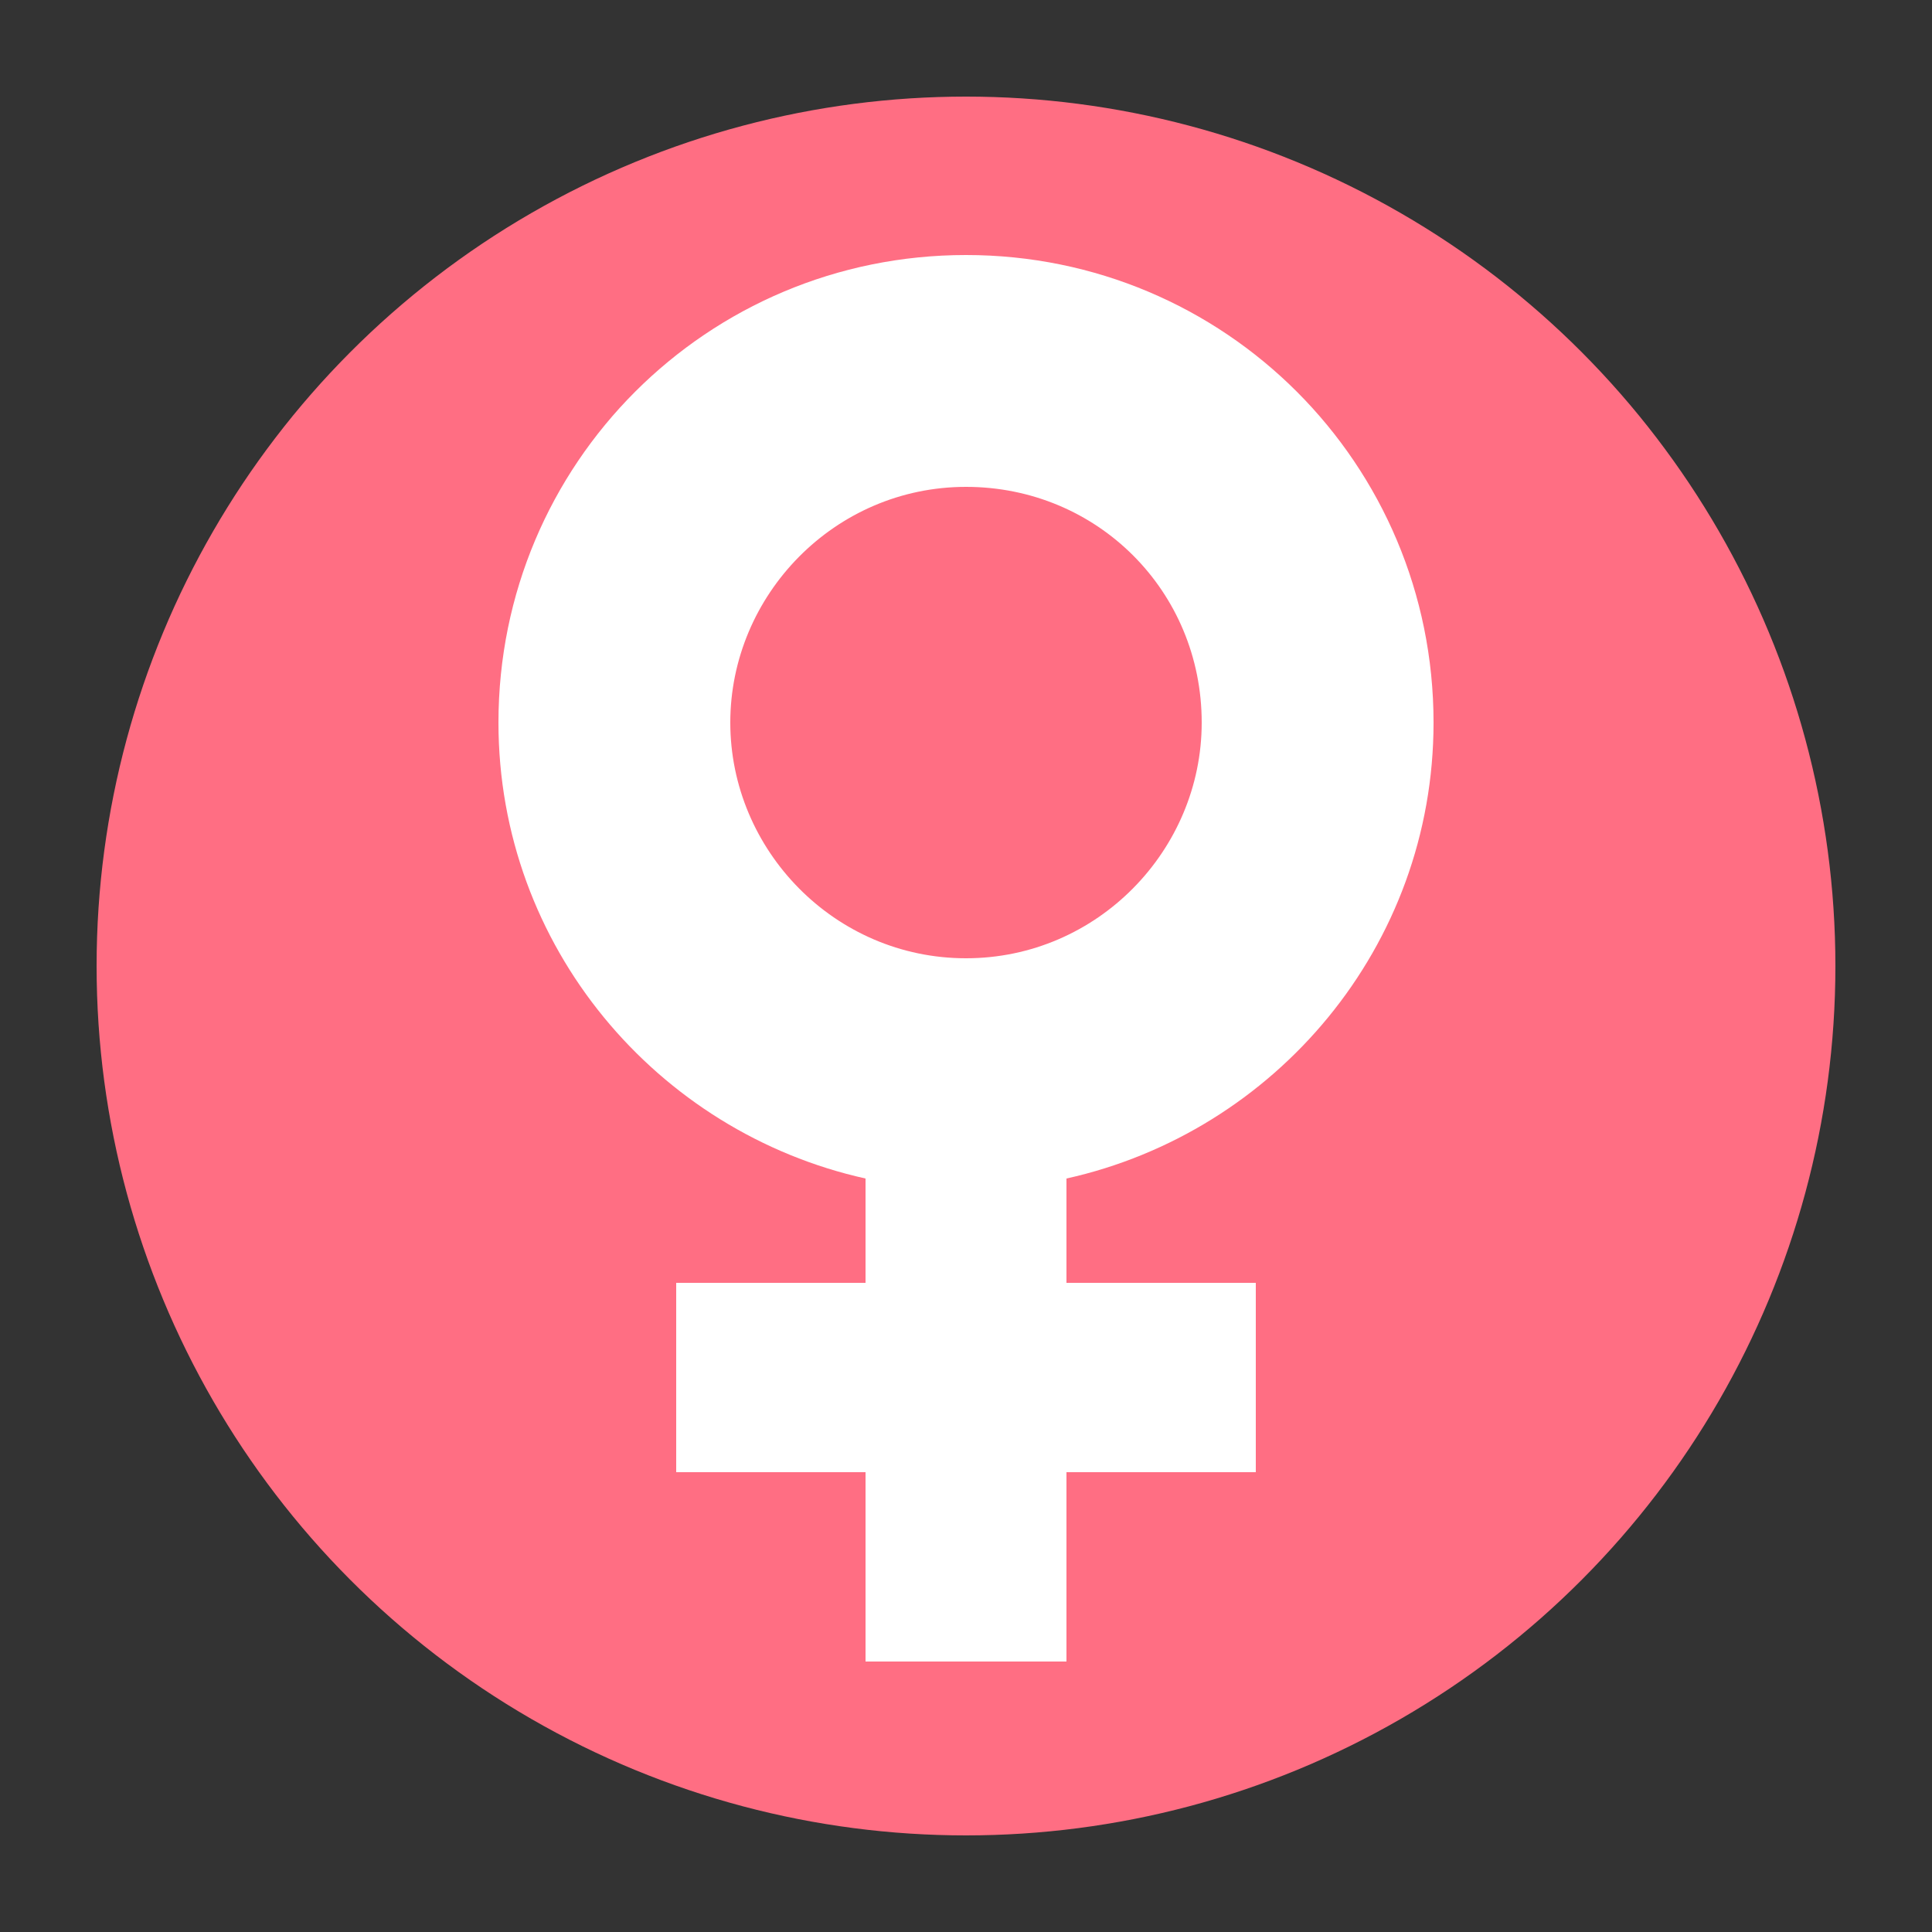
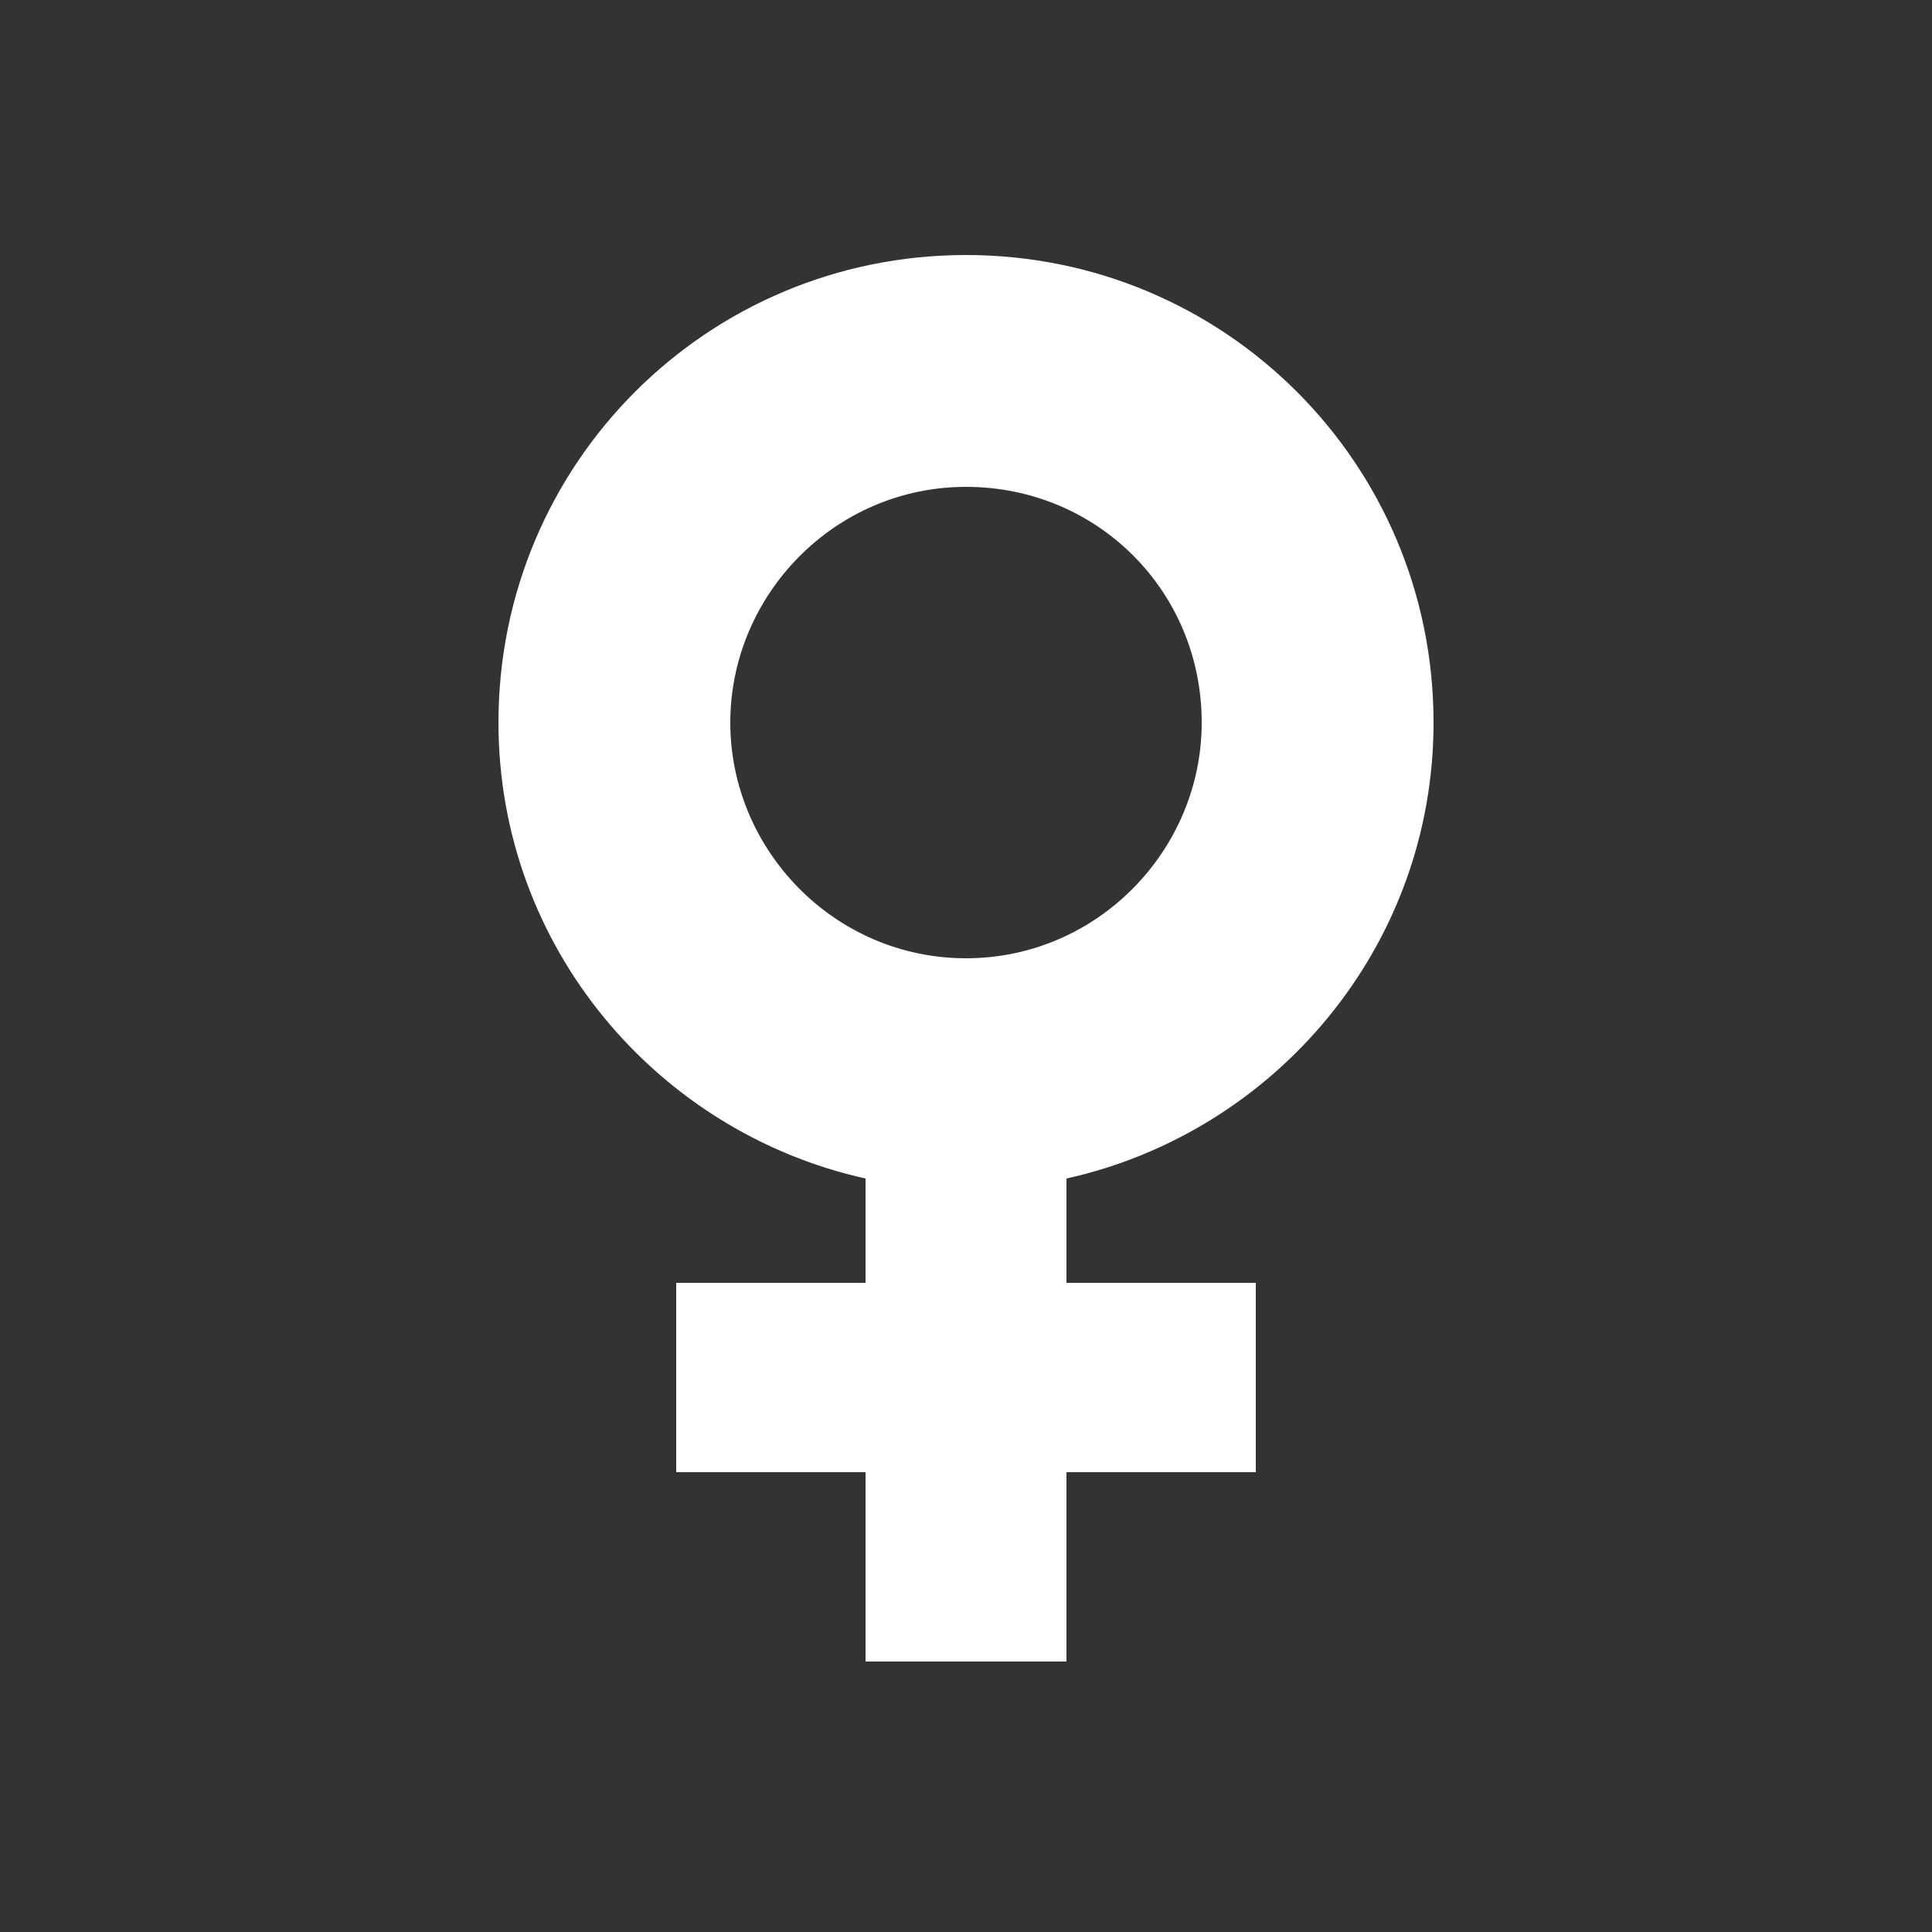
<svg xmlns="http://www.w3.org/2000/svg" version="1.1" id="Ebene_1" x="0px" y="0px" viewBox="0 0 50 50" style="enable-background:new 0 0 50 50;" xml:space="preserve">
  <rect x="0" y="0" width="50" height="50" fill="#333333" stroke="none" />
  <style type="text/css">
	.st0{fill:#FF6E83;}
	.st1{fill:#FFFFFF;}
</style>
  <g>
-     <circle class="st0" cx="25" cy="25" r="22.5" />
    <path class="st1" d="M37.1,18.7C37.1,12,31.7,6.6,25,6.6c-6.7,0-12.1,5.4-12.1,12.1c0,5.8,4.1,10.6,9.5,11.8v2.7h-4.9v4.9h4.9v4.9   h5.2v-4.9h4.9v-4.9h-4.9v-2.7C33,29.3,37.1,24.5,37.1,18.7z M18.9,18.7c0-3.3,2.7-6.1,6.1-6.1s6.1,2.7,6.1,6.1   c0,3.3-2.7,6.1-6.1,6.1S18.9,22,18.9,18.7z" />
  </g>
</svg>